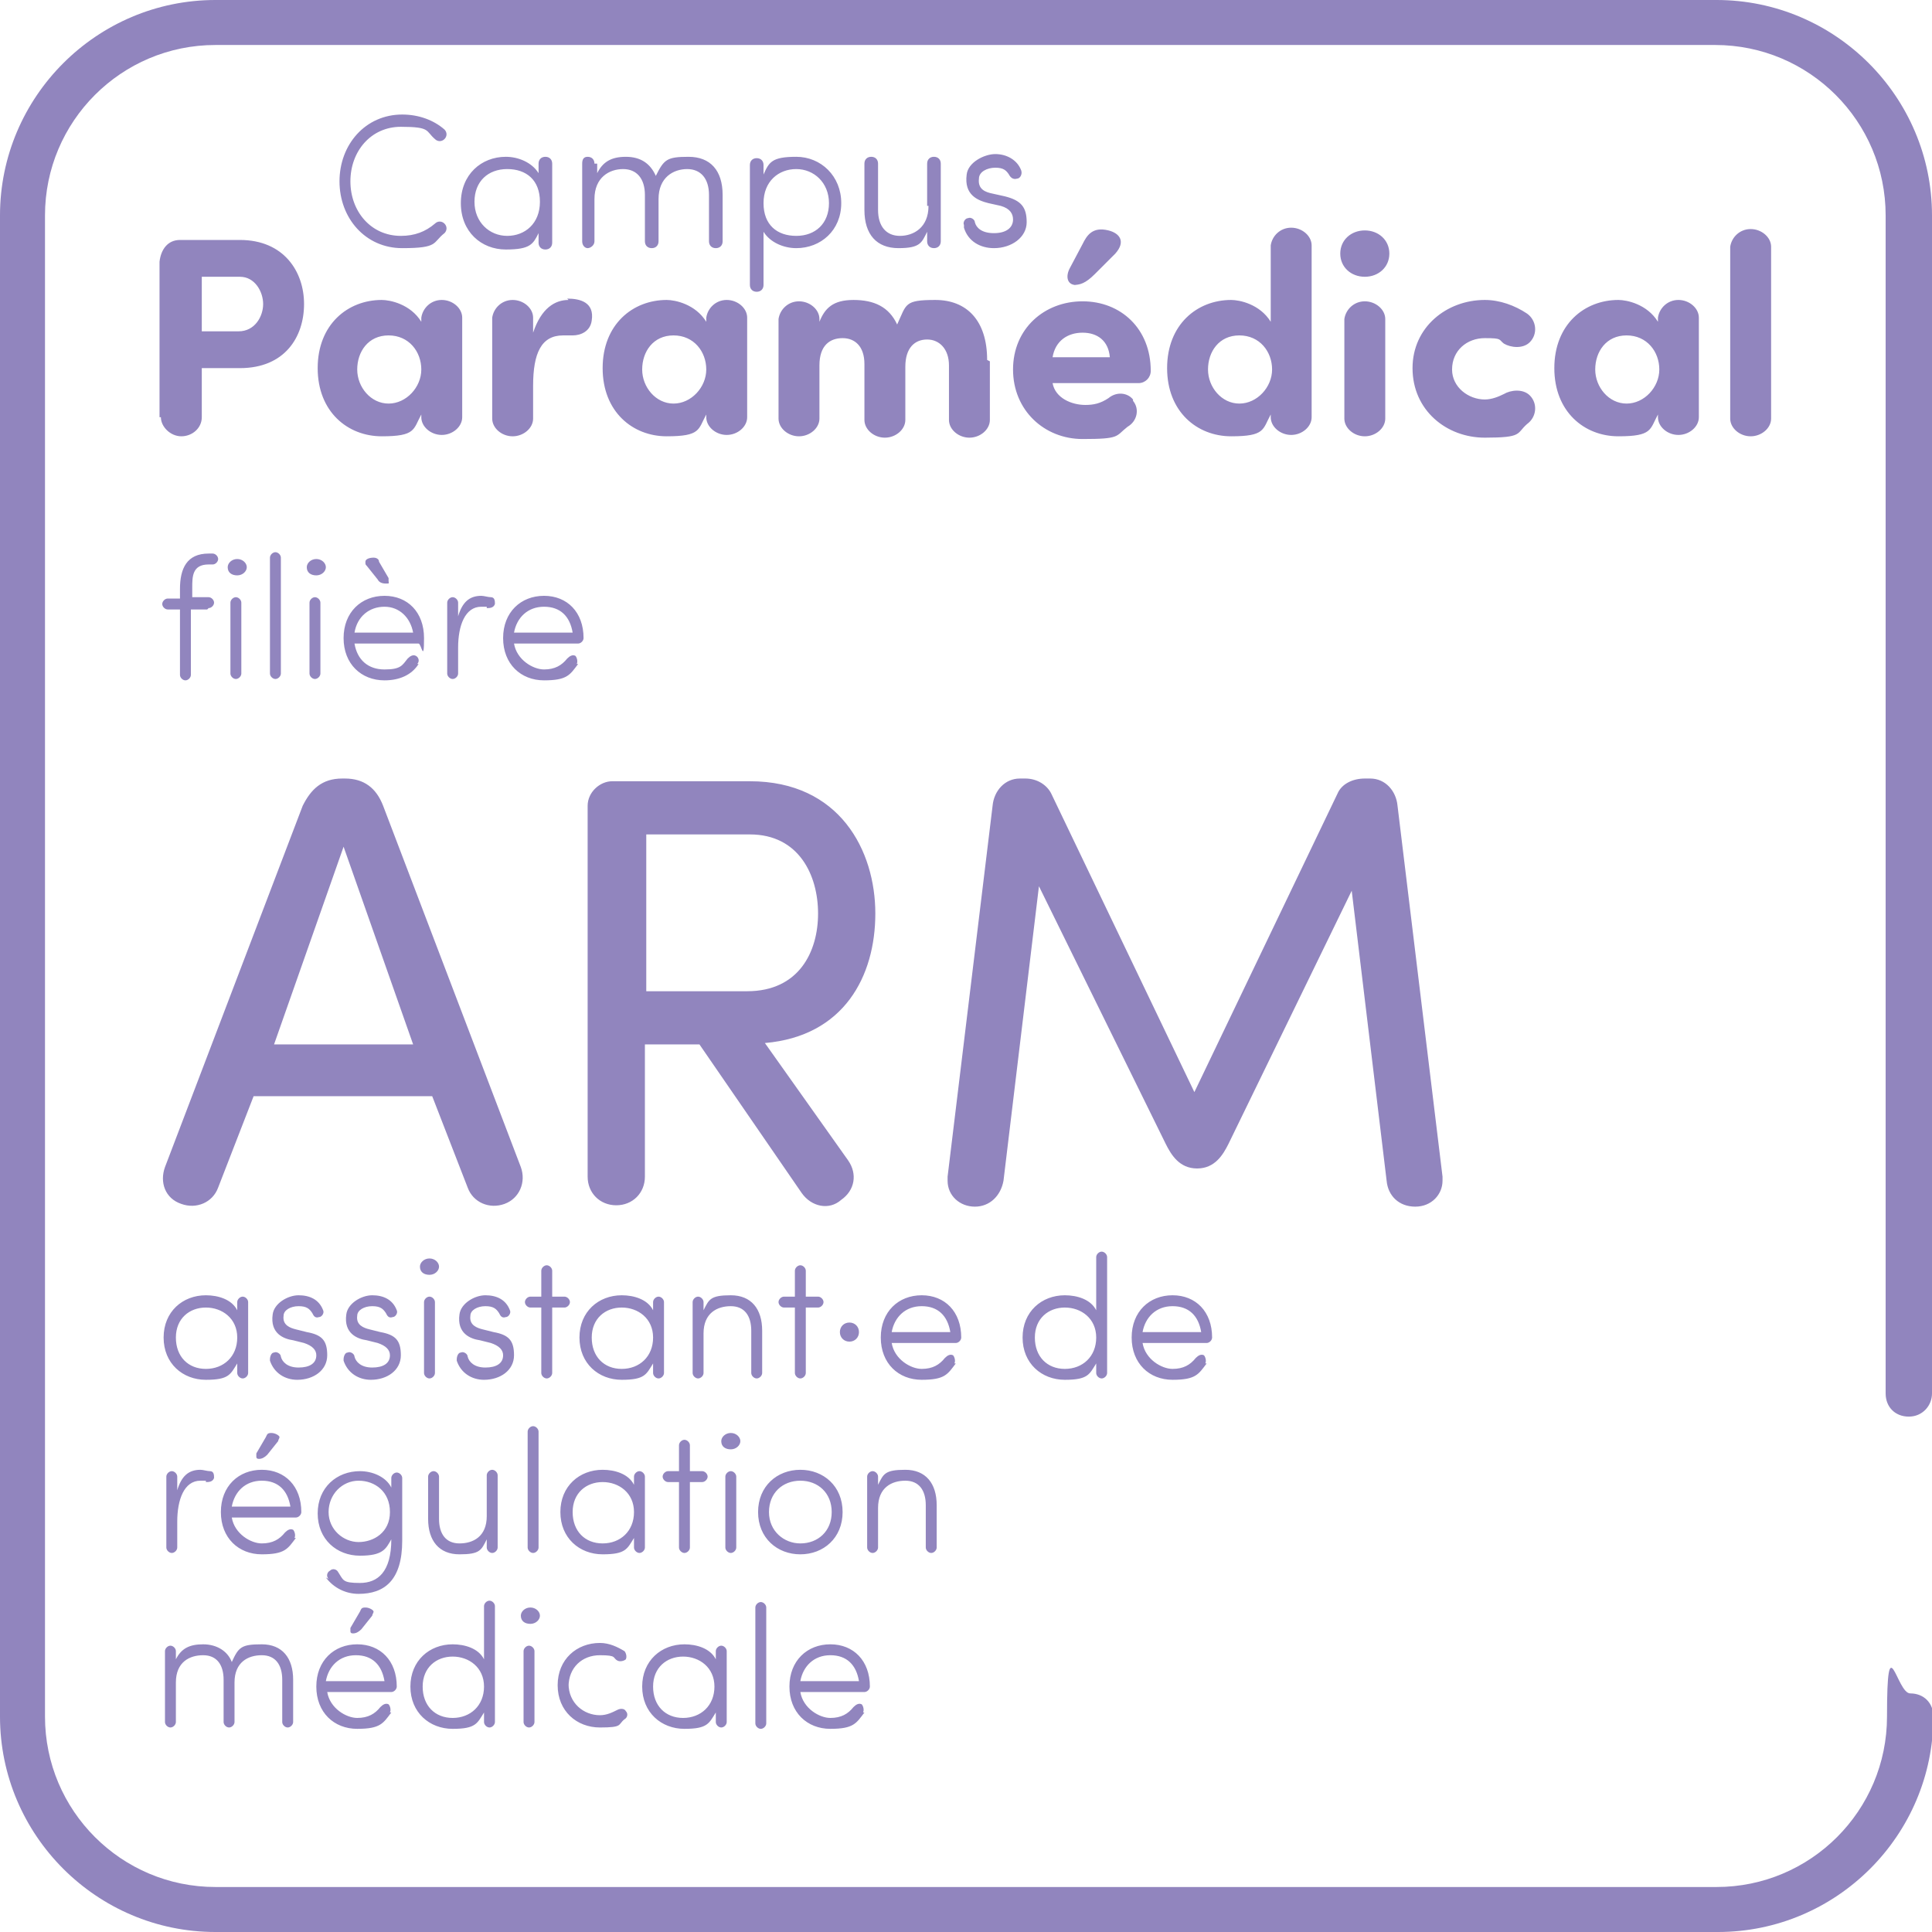
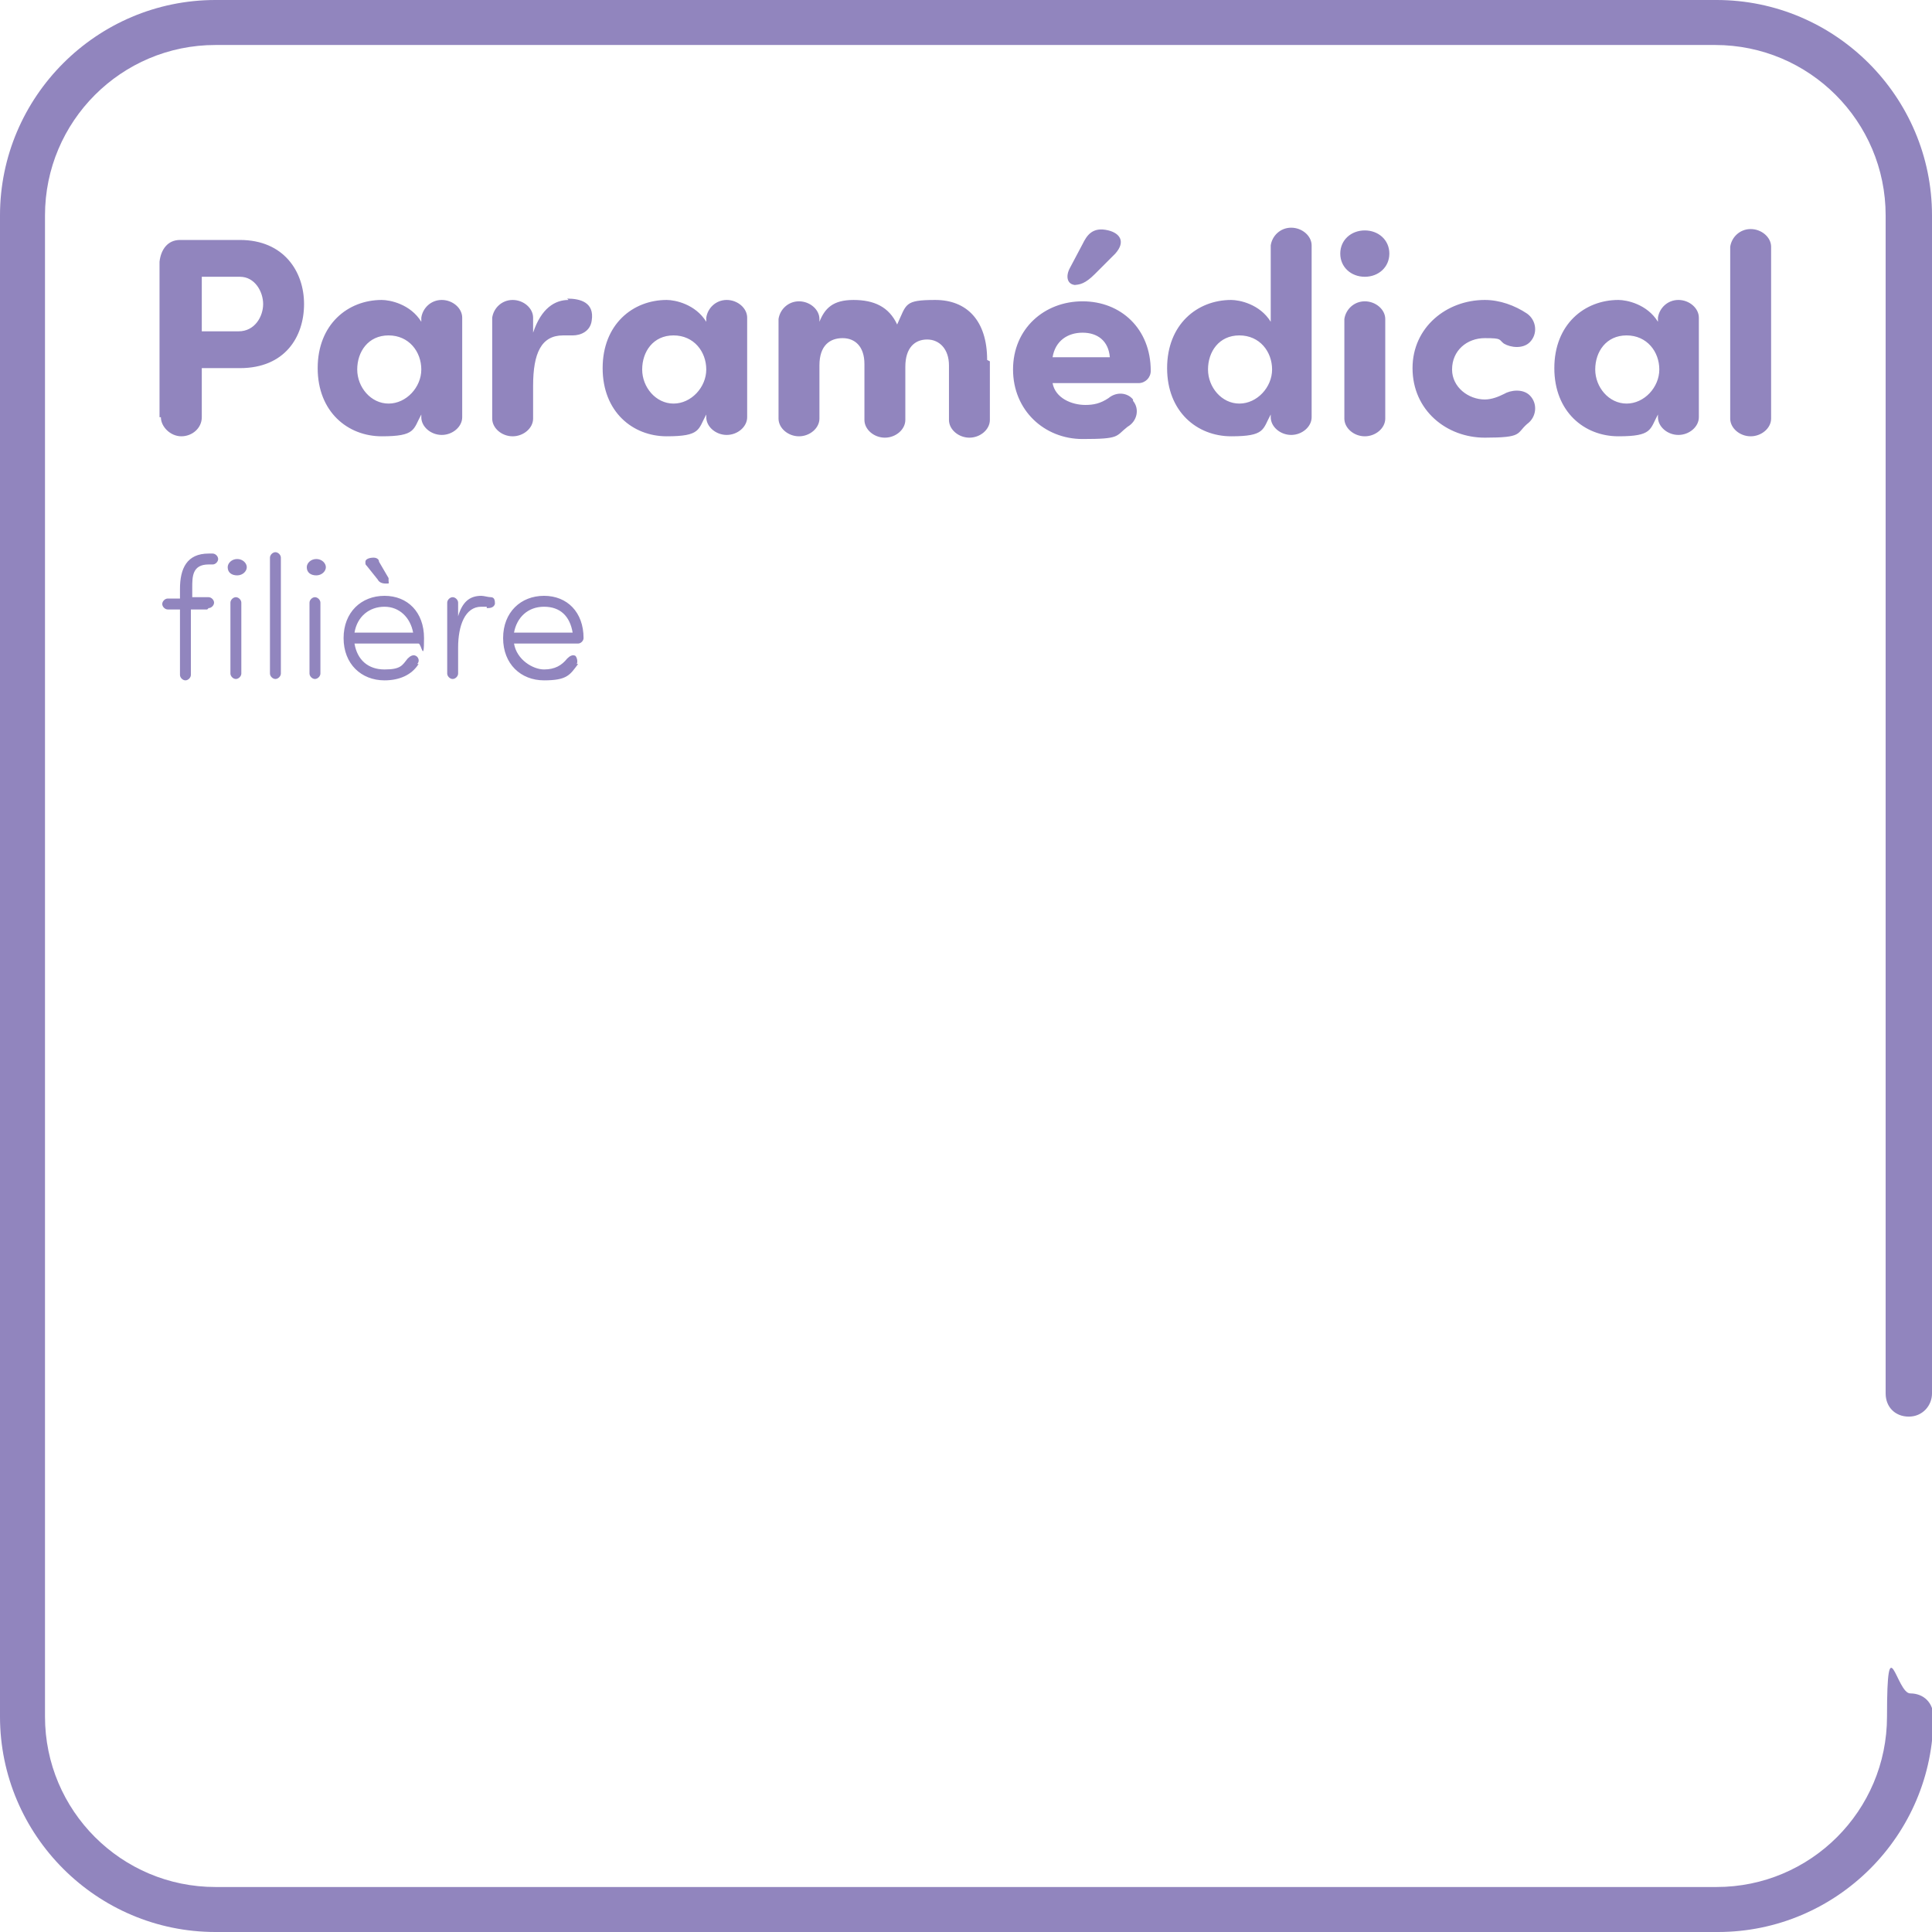
<svg xmlns="http://www.w3.org/2000/svg" id="Calque_1" version="1.1" viewBox="0 0 141.7 141.7">
  <path d="M125.9,141.7H15.8c-8.7,0-15.8-7.1-15.8-15.8V15.8C0,7.1,7.1,0,15.8,0h110.1c8.7,0,15.8,7.1,15.8,15.8v86.4c0,.9-.7,1.7-1.7,1.7s-1.7-.7-1.7-1.7V15.8c0-6.9-5.6-12.5-12.5-12.5H15.8c-6.9,0-12.5,5.6-12.5,12.5v110.1c0,6.9,5.6,12.5,12.5,12.5h110.1c6.9,0,12.5-5.6,12.5-12.5s.7-1.7,1.7-1.7,1.7.7,1.7,1.7c0,8.7-7.1,15.8-15.8,15.8Z" fill="#9185be" />
  <path d="M129.9,18.1c0-.7-.7-1.3-1.5-1.3s-1.4.6-1.5,1.3v12.6c0,.7.7,1.3,1.5,1.3s1.5-.6,1.5-1.3v-12.6ZM117,27.1c0-1.3.8-2.5,2.3-2.5s2.4,1.2,2.4,2.5-1.1,2.5-2.4,2.5-2.3-1.2-2.3-2.5h0ZM121.6,23.6c-.8-1.3-2.3-1.6-2.9-1.6-2.5,0-4.7,1.8-4.7,5s2.2,5,4.7,5,2.3-.5,2.9-1.6v.2c0,.7.7,1.3,1.5,1.3s1.5-.6,1.5-1.3v-7.3c0-.7-.7-1.3-1.5-1.3s-1.4.6-1.5,1.3v.2ZM106.5,27.1h0c0-1.4,1.1-2.3,2.4-2.3s1,.1,1.4.4c.5.3,1.4.4,1.9-.1.6-.6.5-1.6-.2-2.1-.9-.6-2-1-3.1-1-2.8,0-5.3,2-5.3,5h0c0,3.1,2.5,5.1,5.3,5.1s2.3-.3,3.1-1c.7-.5.8-1.5.2-2.1-.5-.5-1.4-.4-1.9-.1-.4.2-.9.4-1.4.4-1.2,0-2.4-.9-2.4-2.2M101.6,23.4c0-.7-.7-1.3-1.5-1.3s-1.4.6-1.5,1.3v7.3c0,.7.7,1.3,1.5,1.3s1.5-.6,1.5-1.3v-7.3ZM98.3,18.6c0,1,.8,1.7,1.8,1.7s1.8-.7,1.8-1.7-.8-1.7-1.8-1.7-1.8.7-1.8,1.7M88.6,27.1c0-1.3.8-2.5,2.3-2.5s2.4,1.2,2.4,2.5-1.1,2.5-2.4,2.5-2.3-1.2-2.3-2.5h0ZM93.2,23.6c-.8-1.3-2.3-1.6-2.9-1.6-2.5,0-4.7,1.8-4.7,5s2.2,5,4.7,5,2.3-.5,2.9-1.6v.2c0,.7.7,1.3,1.5,1.3s1.5-.6,1.5-1.3v-12.6c0-.7-.7-1.3-1.5-1.3s-1.4.6-1.5,1.3v5.5ZM78.7,20.9c.5,0,.9-.1,1.6-.8l1.5-1.5c.8-.9.3-1.5-.5-1.7-1.2-.3-1.6.4-1.9,1l-.9,1.7c-.4.7-.2,1.3.4,1.3M83.1,29.3c-.4-.5-1.2-.6-1.8-.1-.6.4-1.1.5-1.7.5-1,0-2.2-.5-2.4-1.6h6.3c.5,0,.9-.4.9-.9,0-3.1-2.2-5.1-5-5.1s-5.1,2-5.1,5,2.3,5.1,5.1,5.1,2.4-.2,3.3-.9c.7-.4.9-1.3.4-1.9h0ZM77.2,26.2c.2-1.2,1.1-1.8,2.2-1.8s1.9.6,2,1.8h-4.2ZM72.4,26.4c0-2.9-1.5-4.4-3.8-4.4s-2.1.3-2.8,1.8c-.6-1.3-1.7-1.8-3.2-1.8s-2.1.6-2.5,1.6v-.2c0-.7-.7-1.3-1.5-1.3s-1.4.6-1.5,1.3v7.3c0,.7.7,1.3,1.5,1.3s1.5-.6,1.5-1.3v-3.9c0-1.5.8-2,1.7-2s1.6.6,1.6,1.9v4.1c0,.7.7,1.3,1.5,1.3s1.5-.6,1.5-1.3v-3.9c0-1.4.7-2,1.6-2s1.6.7,1.6,1.9v4c0,.7.7,1.3,1.5,1.3s1.5-.6,1.5-1.3v-4.3ZM47.1,27.1c0-1.3.8-2.5,2.3-2.5s2.4,1.2,2.4,2.5-1.1,2.5-2.4,2.5-2.3-1.2-2.3-2.5h0ZM51.8,23.6c-.8-1.3-2.3-1.6-2.9-1.6-2.5,0-4.7,1.8-4.7,5s2.2,5,4.7,5,2.3-.5,2.9-1.6v.2c0,.7.7,1.3,1.5,1.3s1.5-.6,1.5-1.3v-7.3c0-.7-.7-1.3-1.5-1.3s-1.4.6-1.5,1.3v.2ZM41.7,22c-1,0-2,.6-2.6,2.4v-1.1c0-.7-.7-1.3-1.5-1.3s-1.4.6-1.5,1.3v7.4c0,.7.7,1.3,1.5,1.3s1.5-.6,1.5-1.3v-2.4c0-2.4.6-3.7,2.2-3.7s.5,0,.7,0c.6,0,1.3-.3,1.4-1.1.2-1.3-.8-1.6-1.8-1.6M26.2,27.1c0-1.3.8-2.5,2.3-2.5s2.4,1.2,2.4,2.5-1.1,2.5-2.4,2.5-2.3-1.2-2.3-2.5h0ZM30.9,23.6c-.8-1.3-2.3-1.6-2.9-1.6-2.5,0-4.7,1.8-4.7,5s2.2,5,4.7,5,2.3-.5,2.9-1.6v.2c0,.7.7,1.3,1.5,1.3s1.5-.6,1.5-1.3v-7.3c0-.7-.7-1.3-1.5-1.3s-1.4.6-1.5,1.3v.2ZM11.8,30.6c0,.7.7,1.4,1.5,1.4s1.5-.6,1.5-1.4v-3.6h2.8c3.3,0,4.7-2.3,4.7-4.7s-1.5-4.7-4.7-4.7h-4.4c-.9,0-1.4.7-1.5,1.6v11.4ZM17.6,20.3c1.1,0,1.7,1.1,1.7,2s-.6,2-1.8,2h-2.7v-4h2.8Z" fill="#9185be" />
-   <path d="M70.7,16.7c.3,1,1.2,1.5,2.2,1.5,1.3,0,2.4-.8,2.4-1.9s-.4-1.6-1.6-1.9l-.9-.2c-.5-.1-1.1-.3-1-1.1,0-.5.6-.8,1.2-.8s.8.2,1,.5c.1.2.3.4.6.3.2,0,.4-.3.3-.6-.3-.8-1.1-1.2-1.9-1.2s-2,.6-2.1,1.5c-.2,1.5.8,1.9,1.6,2.1l.9.2c.7.2.9.6.9,1,0,.6-.5,1-1.4,1s-1.3-.4-1.4-.8c0-.2-.3-.4-.5-.3-.2,0-.4.3-.3.5M68.1,15.1c0,1.6-1.1,2.2-2.1,2.2s-1.6-.7-1.6-1.9v-3.4c0-.3-.2-.5-.5-.5s-.5.2-.5.5v3.4c0,1.8.9,2.8,2.5,2.8s1.7-.4,2.1-1.2v.7c0,.3.2.5.5.5s.5-.2.5-.5v-5.7c0-.3-.2-.5-.5-.5s-.5.2-.5.5v3.1ZM56,17c.5.8,1.5,1.2,2.4,1.2,1.8,0,3.3-1.3,3.3-3.3s-1.5-3.4-3.3-3.4-2,.4-2.4,1.3v-.7c0-.3-.2-.5-.5-.5s-.5.2-.5.5v8.8c0,.3.2.5.5.5s.5-.2.5-.5v-3.8ZM60.8,14.9c0,1.5-1,2.4-2.4,2.4s-2.4-.8-2.4-2.4,1.1-2.5,2.4-2.5,2.4,1,2.4,2.5M43.6,12c0-.3-.2-.5-.5-.5s-.4.2-.4.5v5.7c0,.3.2.5.4.5s.5-.2.5-.5v-3.1c0-1.6,1.1-2.2,2.1-2.2s1.6.7,1.6,1.9v3.4c0,.3.2.5.5.5s.5-.2.5-.5v-3.1c0-1.6,1.1-2.2,2.1-2.2s1.6.7,1.6,1.9v3.4c0,.3.2.5.5.5s.5-.2.5-.5v-3.4c0-1.8-.9-2.8-2.5-2.8s-1.8.2-2.4,1.4c-.4-.9-1.1-1.4-2.2-1.4s-1.7.4-2.1,1.2v-.7ZM40.5,12c0-.3-.2-.5-.5-.5s-.5.2-.5.5v.7c-.5-.8-1.5-1.2-2.4-1.2-1.8,0-3.3,1.3-3.3,3.4s1.5,3.4,3.3,3.4,2-.4,2.4-1.2v.7c0,.3.2.5.5.5s.5-.2.5-.5v-5.7ZM34.8,14.8c0-1.5,1-2.4,2.4-2.4s2.4.8,2.4,2.4-1.1,2.5-2.4,2.5-2.4-1-2.4-2.5M25.7,13.3c0-2.2,1.5-4,3.7-4s1.8.3,2.5.9c.2.2.5.2.7,0s.2-.5,0-.7c-.8-.7-1.9-1.1-3.1-1.1-2.7,0-4.6,2.2-4.6,4.9s1.9,4.9,4.6,4.9,2.2-.4,3.1-1.1c.2-.2.2-.5,0-.7-.2-.2-.5-.2-.7,0-.7.6-1.5.9-2.5.9-2.2,0-3.7-1.8-3.7-4" fill="#9185be" />
-   <path d="M63.3,125.6c.1-.2,0-.5-.1-.6-.2-.1-.4,0-.6.2-.4.5-.9.8-1.7.8s-2-.7-2.2-1.9h4.7c.2,0,.4-.2.4-.4,0-1.9-1.2-3.1-2.9-3.1s-3,1.2-3,3.1,1.3,3.1,3,3.1,1.9-.4,2.5-1.2M58.7,123.3c.2-1.1,1-1.9,2.2-1.9s1.9.7,2.1,1.9h-4.2ZM56.2,117.9c0-.2-.2-.4-.4-.4s-.4.2-.4.4v8.5c0,.2.2.4.4.4s.4-.2.4-.4v-8.5ZM53.3,121.1c0-.2-.2-.4-.4-.4s-.4.2-.4.4v.6c-.4-.8-1.4-1.1-2.3-1.1-1.7,0-3.1,1.2-3.1,3.1s1.4,3.1,3.1,3.1,1.8-.4,2.3-1.2v.7c0,.2.2.4.4.4s.4-.2.4-.4v-5.2ZM47.9,123.7c0-1.4,1-2.2,2.2-2.2s2.3.8,2.3,2.2-1,2.3-2.3,2.3-2.2-.9-2.2-2.3M41.7,123.7c0-1.4,1-2.3,2.3-2.3s.9.2,1.3.4c.2.1.5,0,.6-.1.1-.2,0-.5-.1-.6-.5-.3-1.1-.6-1.8-.6-1.7,0-3.1,1.2-3.1,3.1s1.4,3.1,3.1,3.1,1.3-.2,1.8-.6c.2-.1.3-.4.1-.6-.1-.2-.4-.2-.6-.1-.4.2-.8.4-1.3.4-1.2,0-2.3-.9-2.3-2.3M39.2,126.3c0,.2-.2.4-.4.4s-.4-.2-.4-.4v-5.2c0-.2.2-.4.4-.4s.4.2.4.4v5.2ZM38.2,118.5c0,.4.3.6.7.6s.7-.3.7-.6-.3-.6-.7-.6-.7.3-.7.6M35.5,126.3c0,.2.2.4.4.4s.4-.2.4-.4v-8.5c0-.2-.2-.4-.4-.4s-.4.2-.4.4v3.9c-.4-.8-1.4-1.1-2.3-1.1-1.7,0-3.1,1.2-3.1,3.1s1.4,3.1,3.1,3.1,1.8-.4,2.3-1.2v.7ZM31,123.7c0-1.4,1-2.2,2.2-2.2s2.3.8,2.3,2.2-1,2.3-2.3,2.3-2.2-.9-2.2-2.3M27.3,118.5c0-.1.1-.2.1-.3s-.3-.3-.6-.3-.3.1-.4.3l-.7,1.2c0,0,0,.1,0,.2,0,.1,0,.2.2.2.2,0,.4-.1.6-.3l.8-1ZM28.6,125.6c.1-.2,0-.5-.1-.6-.2-.1-.4,0-.6.2-.4.5-.9.8-1.7.8s-2-.7-2.2-1.9h4.7c.2,0,.4-.2.4-.4,0-1.9-1.2-3.1-2.9-3.1s-3,1.2-3,3.1,1.3,3.1,3,3.1,1.9-.4,2.5-1.2M23.9,123.3c.2-1.1,1-1.9,2.2-1.9s1.9.7,2.1,1.9h-4.2ZM12.9,121.1c0-.2-.2-.4-.4-.4s-.4.2-.4.4v5.2c0,.2.2.4.4.4s.4-.2.4-.4v-2.9c0-1.5,1-2,2-2s1.5.7,1.5,1.8v3.1c0,.2.2.4.4.4s.4-.2.4-.4v-2.9c0-1.5,1-2,2-2s1.5.7,1.5,1.8v3.1c0,.2.2.4.4.4s.4-.2.4-.4v-3.1c0-1.6-.8-2.6-2.3-2.6s-1.7.2-2.2,1.3c-.3-.8-1.1-1.3-2.1-1.3s-1.6.3-2,1.1v-.6Z" fill="#9185be" />
-   <path d="M64.4,110.6c0-1.5,1-2,2-2s1.5.7,1.5,1.8v3.1c0,.2.2.4.4.4s.4-.2.4-.4v-3.1c0-1.6-.8-2.6-2.3-2.6s-1.6.3-2,1.1v-.6c0-.2-.2-.4-.4-.4s-.4.2-.4.4v5.2c0,.2.2.4.4.4s.4-.2.4-.4v-2.9ZM58.7,113.2c-1.2,0-2.3-.9-2.3-2.3s1-2.3,2.3-2.3,2.3.9,2.3,2.3-1,2.3-2.3,2.3M58.7,114c1.7,0,3.1-1.2,3.1-3.1s-1.4-3.1-3.1-3.1-3.1,1.2-3.1,3.1,1.4,3.1,3.1,3.1M54,113.5c0,.2-.2.4-.4.4s-.4-.2-.4-.4v-5.2c0-.2.2-.4.4-.4s.4.2.4.4v5.2ZM52.9,105.7c0,.4.3.6.7.6s.7-.3.7-.6-.3-.6-.7-.6-.7.3-.7.6M50.6,107.9v-1.9c0-.2-.2-.4-.4-.4s-.4.2-.4.4v1.9h-.8c-.2,0-.4.2-.4.4s.2.4.4.4h.8v4.8c0,.2.2.4.4.4s.4-.2.4-.4v-4.8h.9c.2,0,.4-.2.4-.4s-.2-.4-.4-.4h-.9ZM47.3,108.3c0-.2-.2-.4-.4-.4s-.4.2-.4.4v.6c-.4-.8-1.4-1.1-2.3-1.1-1.7,0-3.1,1.2-3.1,3.1s1.4,3.1,3.1,3.1,1.8-.4,2.3-1.2v.7c0,.2.2.4.4.4s.4-.2.4-.4v-5.2ZM42,110.9c0-1.4,1-2.2,2.2-2.2s2.3.8,2.3,2.2-1,2.3-2.3,2.3-2.2-.9-2.2-2.3M39.5,105c0-.2-.2-.4-.4-.4s-.4.2-.4.4v8.5c0,.2.2.4.4.4s.4-.2.4-.4v-8.5ZM35.7,111.2c0,1.5-1,2-2,2s-1.5-.7-1.5-1.8v-3.1c0-.2-.2-.4-.4-.4s-.4.2-.4.4v3.1c0,1.6.8,2.6,2.3,2.6s1.6-.3,2-1.1v.6c0,.2.2.4.4.4s.4-.2.4-.4v-5.3c0-.2-.2-.4-.4-.4s-.4.2-.4.4v2.9ZM23.9,115.7c.6.8,1.5,1.2,2.4,1.2,1.9,0,3.2-1,3.2-3.9v-4.6c0-.2-.2-.4-.4-.4s-.4.2-.4.4v.7c-.4-.8-1.4-1.2-2.3-1.2-1.7,0-3.1,1.2-3.1,3.1s1.4,3.1,3.1,3.1,1.9-.5,2.3-1.2c0,2.4-1,3.2-2.3,3.2s-1.2-.2-1.6-.8c-.1-.2-.4-.3-.6-.1-.2.1-.3.4-.1.6M24.1,110.9c0-1.3,1-2.3,2.2-2.3s2.3.8,2.3,2.3-1.2,2.2-2.3,2.2-2.2-.9-2.2-2.2M20.4,105.7c0-.1.1-.2.1-.3s-.3-.3-.6-.3-.3.1-.4.3l-.7,1.2c0,0,0,.1,0,.2,0,.1,0,.2.2.2.2,0,.4-.1.6-.3l.8-1ZM21.6,112.8c.1-.2,0-.5-.1-.6-.2-.1-.4,0-.6.2-.4.5-.9.8-1.7.8s-2-.7-2.2-1.9h4.7c.2,0,.4-.2.4-.4,0-1.9-1.2-3.1-2.9-3.1s-3,1.2-3,3.1,1.3,3.1,3,3.1,1.9-.4,2.5-1.2M17,110.5c.2-1.1,1-1.9,2.2-1.9s1.9.7,2.1,1.9h-4.2ZM15.1,108.7c.2,0,.5,0,.6-.3,0-.2,0-.5-.3-.5-.2,0-.5-.1-.7-.1-.9,0-1.4.5-1.7,1.5v-1c0-.2-.2-.4-.4-.4s-.4.2-.4.4v5.2c0,.2.2.4.4.4s.4-.2.4-.4v-1.9c0-1.6.5-3,1.7-3s.3,0,.4,0" fill="#9185be" />
-   <path d="M88.4,100c.1-.2,0-.5-.1-.6-.2-.1-.4,0-.6.2-.4.5-.9.8-1.7.8s-2-.7-2.2-1.9h4.7c.2,0,.4-.2.4-.4,0-1.9-1.2-3.1-2.9-3.1s-3,1.2-3,3.1,1.3,3.1,3,3.1,1.9-.4,2.5-1.2M83.8,97.7c.2-1.1,1-1.9,2.2-1.9s1.9.7,2.1,1.9h-4.2ZM80.4,100.7c0,.2.2.4.4.4s.4-.2.4-.4v-8.5c0-.2-.2-.4-.4-.4s-.4.2-.4.4v3.9c-.4-.8-1.4-1.1-2.3-1.1-1.7,0-3.1,1.2-3.1,3.1s1.4,3.1,3.1,3.1,1.8-.4,2.3-1.2v.7ZM75.9,98.1c0-1.4,1-2.2,2.2-2.2s2.3.8,2.3,2.2-1,2.3-2.3,2.3-2.2-.9-2.2-2.3M70,100c.1-.2,0-.5-.1-.6-.2-.1-.4,0-.6.2-.4.5-.9.8-1.7.8s-2-.7-2.2-1.9h4.7c.2,0,.4-.2.4-.4,0-1.9-1.2-3.1-2.9-3.1s-3,1.2-3,3.1,1.3,3.1,3,3.1,1.9-.4,2.5-1.2M65.4,97.7c.2-1.1,1-1.9,2.2-1.9s1.9.7,2.1,1.9h-4.2ZM61.6,97.7c0,.4.3.7.7.7s.7-.3.7-.7-.3-.7-.7-.7-.7.3-.7.7M59.1,95.1v-1.9c0-.2-.2-.4-.4-.4s-.4.2-.4.4v1.9h-.8c-.2,0-.4.2-.4.4s.2.4.4.4h.8v4.8c0,.2.2.4.4.4s.4-.2.4-.4v-4.8h.9c.2,0,.4-.2.4-.4s-.2-.4-.4-.4h-.9ZM51.6,97.8c0-1.5,1-2,2-2s1.5.7,1.5,1.8v3.1c0,.2.2.4.4.4s.4-.2.4-.4v-3.1c0-1.6-.8-2.6-2.3-2.6s-1.6.3-2,1.1v-.6c0-.2-.2-.4-.4-.4s-.4.2-.4.4v5.2c0,.2.2.4.4.4s.4-.2.4-.4v-2.9ZM48.7,95.5c0-.2-.2-.4-.4-.4s-.4.2-.4.4v.6c-.4-.8-1.4-1.1-2.3-1.1-1.7,0-3.1,1.2-3.1,3.1s1.4,3.1,3.1,3.1,1.8-.4,2.3-1.2v.7c0,.2.2.4.4.4s.4-.2.4-.4v-5.2ZM43.4,98.1c0-1.4,1-2.2,2.2-2.2s2.3.8,2.3,2.2-1,2.3-2.3,2.3-2.2-.9-2.2-2.3M40.5,95.1v-1.9c0-.2-.2-.4-.4-.4s-.4.2-.4.4v1.9h-.8c-.2,0-.4.2-.4.4s.2.4.4.4h.8v4.8c0,.2.2.4.4.4s.4-.2.4-.4v-4.8h.9c.2,0,.4-.2.4-.4s-.2-.4-.4-.4h-.9ZM33.5,99.8c.3.9,1.1,1.4,2,1.4,1.2,0,2.2-.7,2.2-1.8s-.4-1.5-1.5-1.7l-.8-.2c-.4-.1-1-.3-.9-1,0-.4.5-.7,1.1-.7s.8.2,1,.5c.1.2.2.4.5.3.2,0,.4-.3.3-.5-.3-.8-1-1.1-1.8-1.1s-1.8.6-1.9,1.4c-.2,1.4.8,1.8,1.5,1.9l.8.2c.6.2.9.5.9.9,0,.6-.5.9-1.3.9s-1.2-.4-1.3-.8c0-.2-.3-.4-.5-.3-.2,0-.3.3-.3.5M31.9,100.7c0,.2-.2.4-.4.4s-.4-.2-.4-.4v-5.2c0-.2.2-.4.4-.4s.4.2.4.4v5.2ZM30.8,92.9c0,.4.3.6.7.6s.7-.3.7-.6-.3-.6-.7-.6-.7.3-.7.6M25.2,99.8c.3.9,1.1,1.4,2,1.4,1.2,0,2.2-.7,2.2-1.8s-.4-1.5-1.5-1.7l-.8-.2c-.4-.1-1-.3-.9-1,0-.4.5-.7,1.1-.7s.8.2,1,.5c.1.2.2.4.5.3.2,0,.4-.3.3-.5-.3-.8-1-1.1-1.8-1.1s-1.8.6-1.9,1.4c-.2,1.4.8,1.8,1.5,1.9l.8.2c.6.2.9.5.9.9,0,.6-.5.9-1.3.9s-1.2-.4-1.3-.8c0-.2-.3-.4-.5-.3-.2,0-.3.3-.3.5M19.8,99.8c.3.9,1.1,1.4,2,1.4,1.2,0,2.2-.7,2.2-1.8s-.4-1.5-1.5-1.7l-.8-.2c-.4-.1-1-.3-.9-1,0-.4.5-.7,1.1-.7s.8.2,1,.5c.1.2.2.4.5.3.2,0,.4-.3.3-.5-.3-.8-1-1.1-1.8-1.1s-1.8.6-1.9,1.4c-.2,1.4.8,1.8,1.5,1.9l.8.2c.6.2.9.5.9.9,0,.6-.5.9-1.3.9s-1.2-.4-1.3-.8c0-.2-.3-.4-.5-.3-.2,0-.3.3-.3.5M18.2,95.5c0-.2-.2-.4-.4-.4s-.4.2-.4.4v.6c-.4-.8-1.4-1.1-2.3-1.1-1.7,0-3.1,1.2-3.1,3.1s1.4,3.1,3.1,3.1,1.8-.4,2.3-1.2v.7c0,.2.2.4.4.4s.4-.2.4-.4v-5.2ZM12.9,98.1c0-1.4,1-2.2,2.2-2.2s2.3.8,2.3,2.2-1,2.3-2.3,2.3-2.2-.9-2.2-2.3" fill="#9185be" />
-   <path d="M99.1,65l2.6,21.6c.1,1.1.9,1.9,2.1,1.9s2-.9,2-1.9v-.3l-3.3-27.2c-.1-1.1-.9-2-2-2h-.4c-.9,0-1.7.4-2,1.1l-10.5,21.9-10.5-21.9c-.3-.6-1-1.1-1.9-1.1h-.4c-1.1,0-1.9.9-2,2l-3.3,27.2v.3c0,1.1.9,1.9,2,1.9s1.9-.8,2.1-1.9l2.6-21.6,9.3,18.9c.4.8,1,1.8,2.3,1.8s1.9-1,2.3-1.8l9.2-18.9ZM58.8,87.5c.7,1,2,1.3,2.9.5,1-.7,1.2-1.9.5-2.9l-6.1-8.6c5.8-.5,8.1-4.9,8.1-9.5s-2.6-9.7-9.2-9.7h-10.1c-.9,0-1.8.8-1.8,1.8v27.2c0,1.2.9,2.1,2.1,2.1s2.1-.9,2.1-2.1v-9.7h4l7.5,10.9ZM55,61.2c3.6,0,5,3,5,5.8s-1.4,5.7-5.2,5.7h-7.4v-11.5h7.5ZM28.1,59.1c-.5-1.3-1.4-2-2.8-2h-.2c-1.5,0-2.3.8-2.9,2l-10.1,26.5c-.4,1.1,0,2.3,1.2,2.7,1.1.4,2.3-.1,2.7-1.2l2.6-6.7h13.1l2.6,6.7c.4,1.1,1.6,1.6,2.7,1.2,1.1-.4,1.6-1.6,1.2-2.7l-10.1-26.5ZM20.1,76.6l5.1-14.5,5.1,14.5h-10.2Z" fill="#9185be" />
  <path d="M42.3,48.7c.1-.2,0-.5-.1-.6-.2-.1-.4,0-.6.2-.4.5-.9.8-1.7.8s-2-.7-2.2-1.9h4.7c.2,0,.4-.2.4-.4,0-1.9-1.2-3.1-2.9-3.1s-3,1.2-3,3.1,1.3,3.1,3,3.1,1.9-.4,2.5-1.2M37.7,46.4c.2-1.1,1-1.9,2.2-1.9s1.9.7,2.1,1.9h-4.2ZM35.7,44.6c.2,0,.5,0,.6-.3,0-.2,0-.5-.3-.5-.2,0-.5-.1-.7-.1-.9,0-1.4.5-1.7,1.5v-1c0-.2-.2-.4-.4-.4s-.4.2-.4.4v5.2c0,.2.2.4.4.4s.4-.2.4-.4v-1.9c0-1.6.5-3,1.7-3s.3,0,.4,0M27.7,42.5c.1.2.3.3.6.3s.2,0,.2-.2,0-.1,0-.2l-.7-1.2c0-.2-.2-.3-.4-.3-.3,0-.6.1-.6.3s0,.2.1.3l.8,1ZM30.7,48.7c-.5.8-1.4,1.2-2.5,1.2-1.7,0-3-1.2-3-3.1s1.3-3.1,3-3.1,2.9,1.2,2.9,3.1-.2.4-.4.4h-4.7c.2,1.2,1,1.9,2.2,1.9s1.3-.3,1.7-.8c.2-.2.4-.3.6-.2.2.1.3.4.1.6ZM30.3,46.4c-.2-1.1-1-1.9-2.1-1.9s-2,.7-2.2,1.9h4.2ZM23.5,49.4c0,.2-.2.4-.4.4s-.4-.2-.4-.4v-5.2c0-.2.2-.4.4-.4s.4.2.4.4v5.2ZM22.5,41.6c0,.4.3.6.7.6s.7-.3.7-.6-.3-.6-.7-.6-.7.3-.7.6M20.6,40.9c0-.2-.2-.4-.4-.4s-.4.2-.4.4v8.5c0,.2.2.4.4.4s.4-.2.4-.4v-8.5ZM17.7,49.4c0,.2-.2.4-.4.4s-.4-.2-.4-.4v-5.2c0-.2.2-.4.4-.4s.4.2.4.4v5.2ZM16.7,41.6c0,.4.3.6.7.6s.7-.3.7-.6-.3-.6-.7-.6-.7.3-.7.6M15.3,44.6c.2,0,.4-.2.4-.4s-.2-.4-.4-.4h-1.2v-.7c0-.8,0-1.7,1.2-1.7h.3c.2,0,.4-.2.4-.4s-.2-.4-.4-.4h-.3c-1.6,0-2.1,1.1-2.1,2.6v.7h-.9c-.2,0-.4.2-.4.4s.2.4.4.4h.9v4.8c0,.2.2.4.4.4s.4-.2.4-.4v-4.8h1.2Z" fill="#9185be" />
</svg>